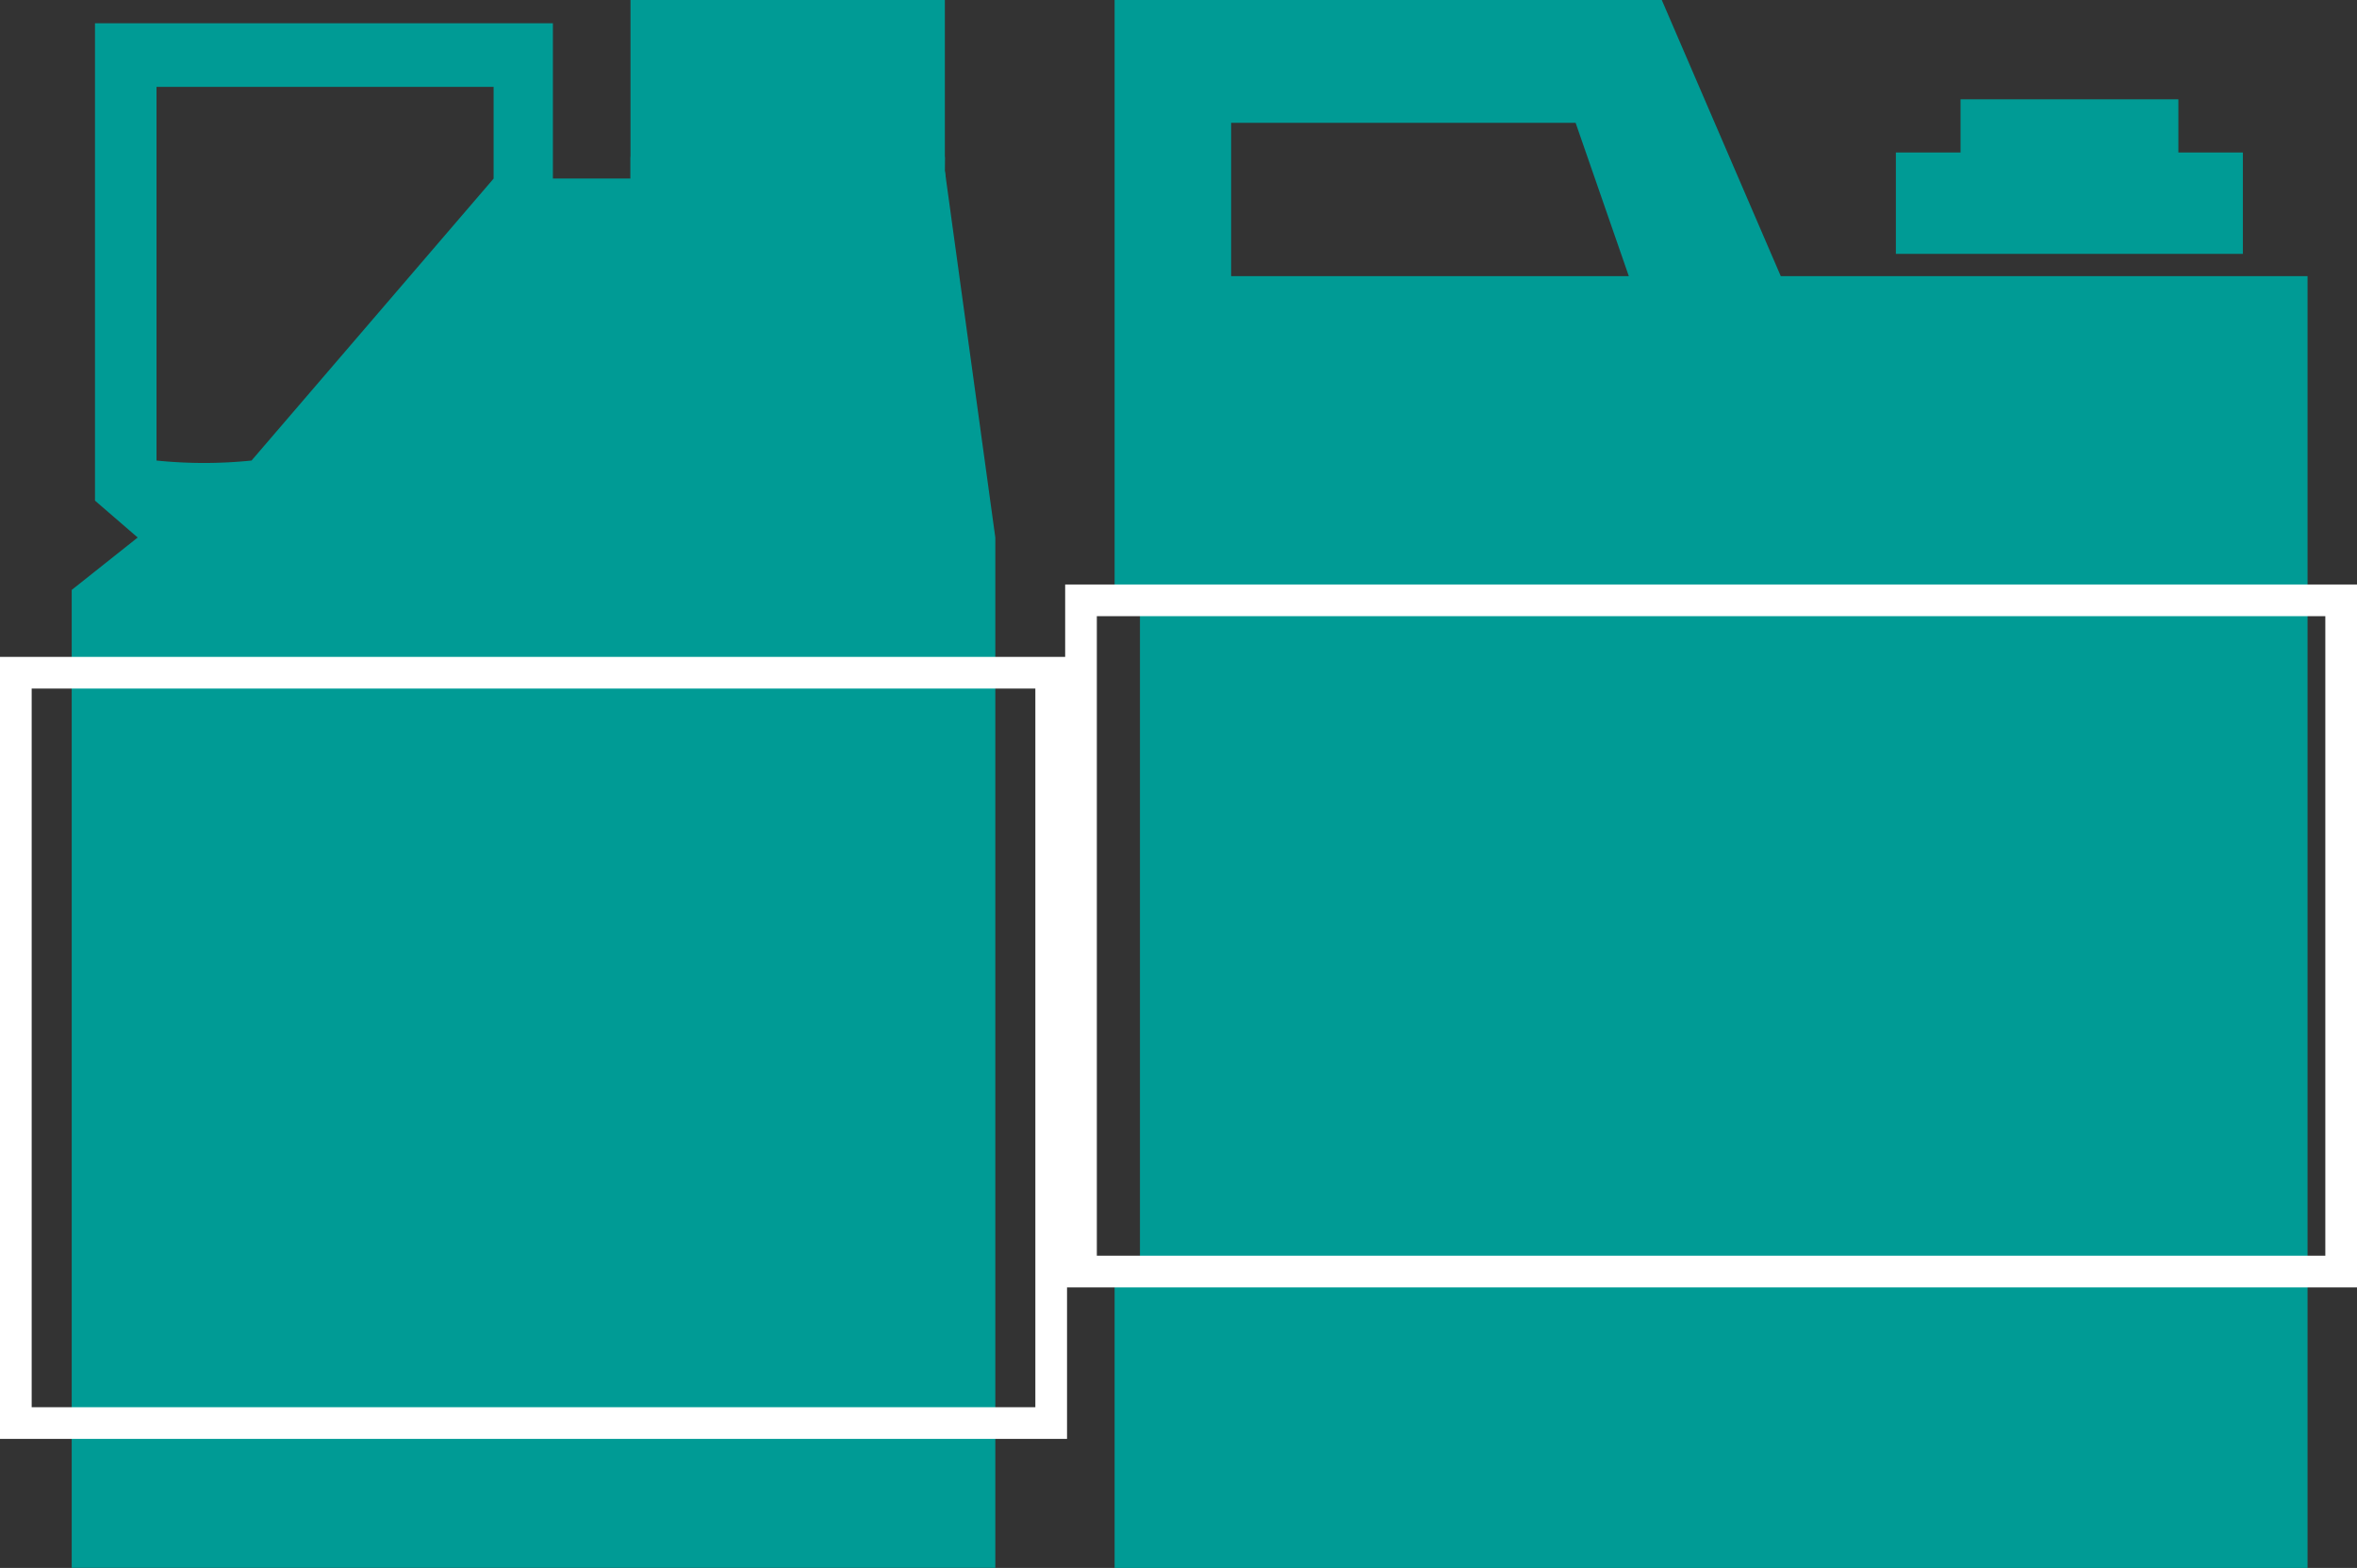
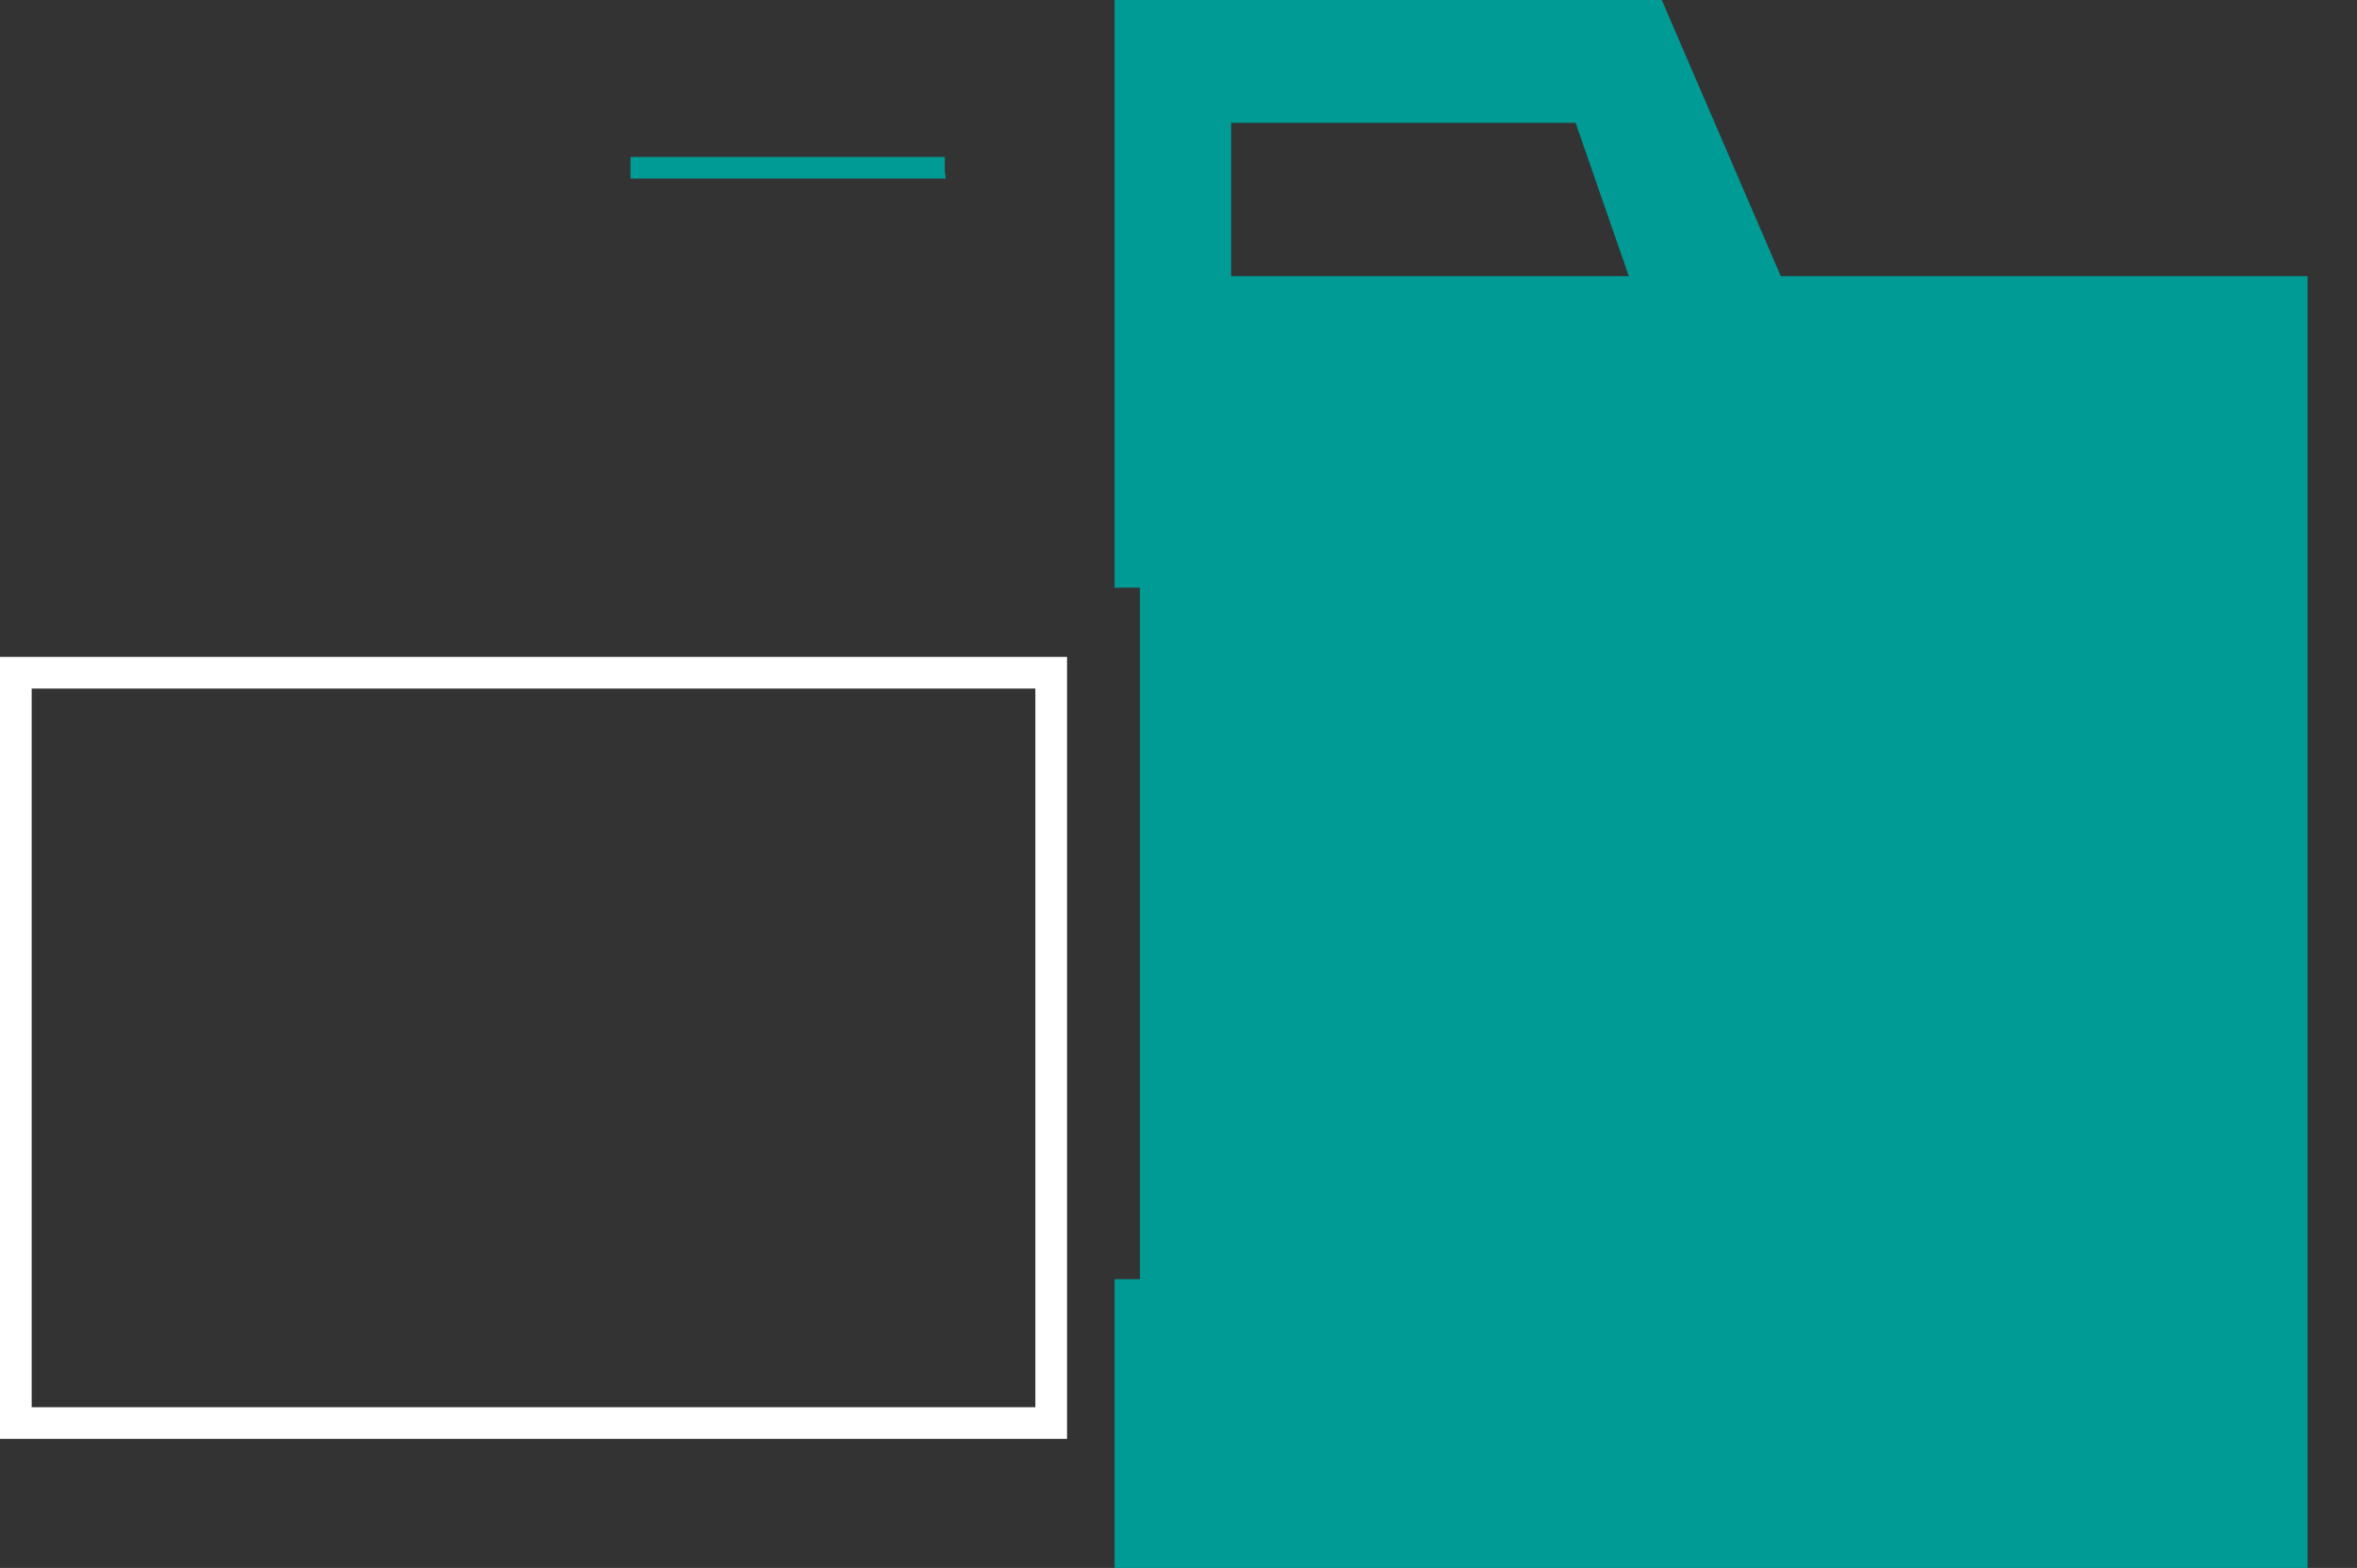
<svg xmlns="http://www.w3.org/2000/svg" width="74.41" height="49.495" viewBox="0 0 74.41 49.495">
  <rect x="0" y="0" width="74.41" height="49.495" fill="#333333" stroke="none" />
  <g id="Grupo_757" data-name="Grupo 757" transform="translate(-623.873 -118)">
    <g id="Grupo_643" data-name="Grupo 643" transform="translate(659.061 118)">
-       <path id="Caminho_3421" data-name="Caminho 3421" d="M870.119,246v-1.679h-6.877V246H861.2v3.2h10.955V246Z" transform="translate(-836.536 -241.186)" fill="#009b95" />
      <path id="Caminho_3422" data-name="Caminho 3422" d="M740.756,235.066,737,226.35H719.726V244.9h.8V266.73h-.8v9.115h37.661V235.066Zm-17.351,0v-4.838h10.875l1.679,4.838Z" transform="translate(-719.726 -226.35)" fill="#009b95" />
-       <rect id="Retângulo_223" data-name="Retângulo 223" width="39.783" height="21.188" transform="translate(-1.061 18.951)" fill="none" stroke="#fff" stroke-width="1" />
    </g>
    <g id="Grupo_642" data-name="Grupo 642" transform="translate(626.137 118)">
-       <path id="Caminho_3423" data-name="Caminho 3423" d="M809.172,365.076l-1.348-1.164V348.843h14.456v4.9h2.45v-5.636h9.924V353.5l1.593,11.577V397.6H807.089V366.73Zm.594-2.43a14.731,14.731,0,0,0,3,0l7.642-8.9v-2.895H809.766Z" transform="translate(-807.089 -348.108)" fill="#009b95" />
      <rect id="Retângulo_224" data-name="Retângulo 224" width="32.686" height="23.686" transform="translate(-1.764 21.236)" fill="none" stroke="#fff" stroke-width="1" />
      <path id="Caminho_3424" data-name="Caminho 3424" d="M825.772,375.924h-9.924v.682H825.8l-.033-.245Z" transform="translate(-798.206 -370.97)" fill="#009b95" />
    </g>
  </g>
</svg>